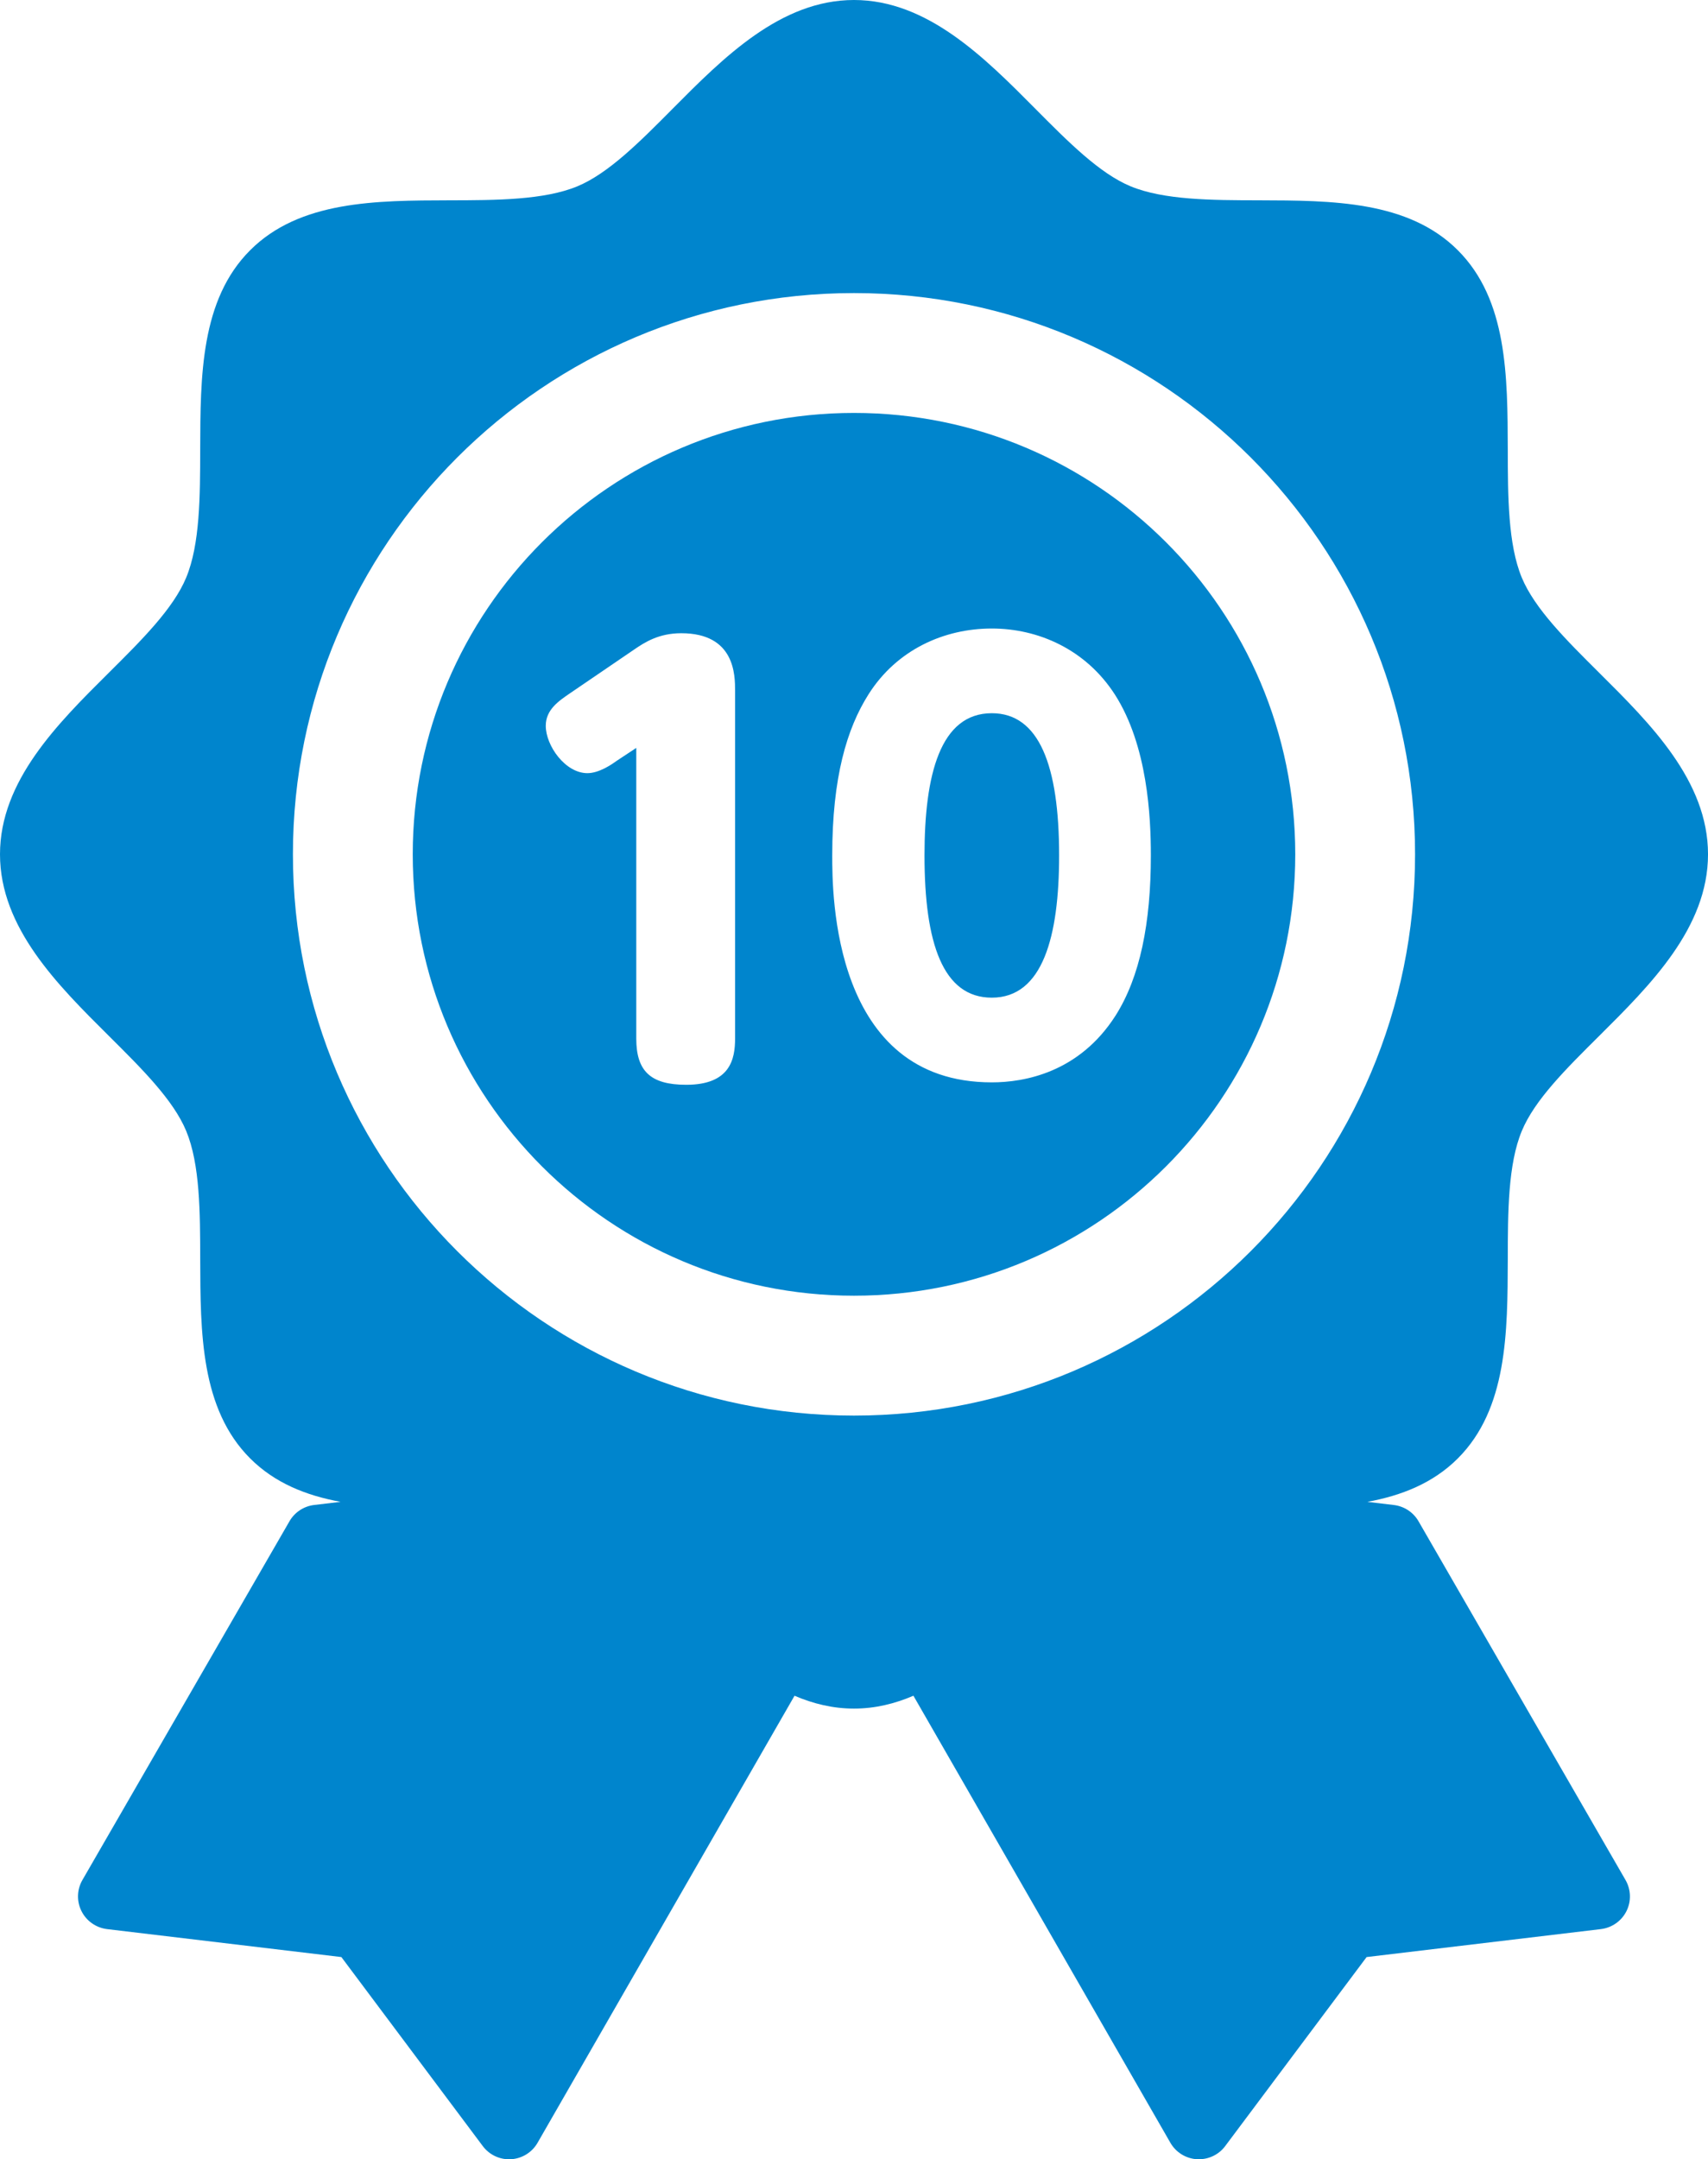
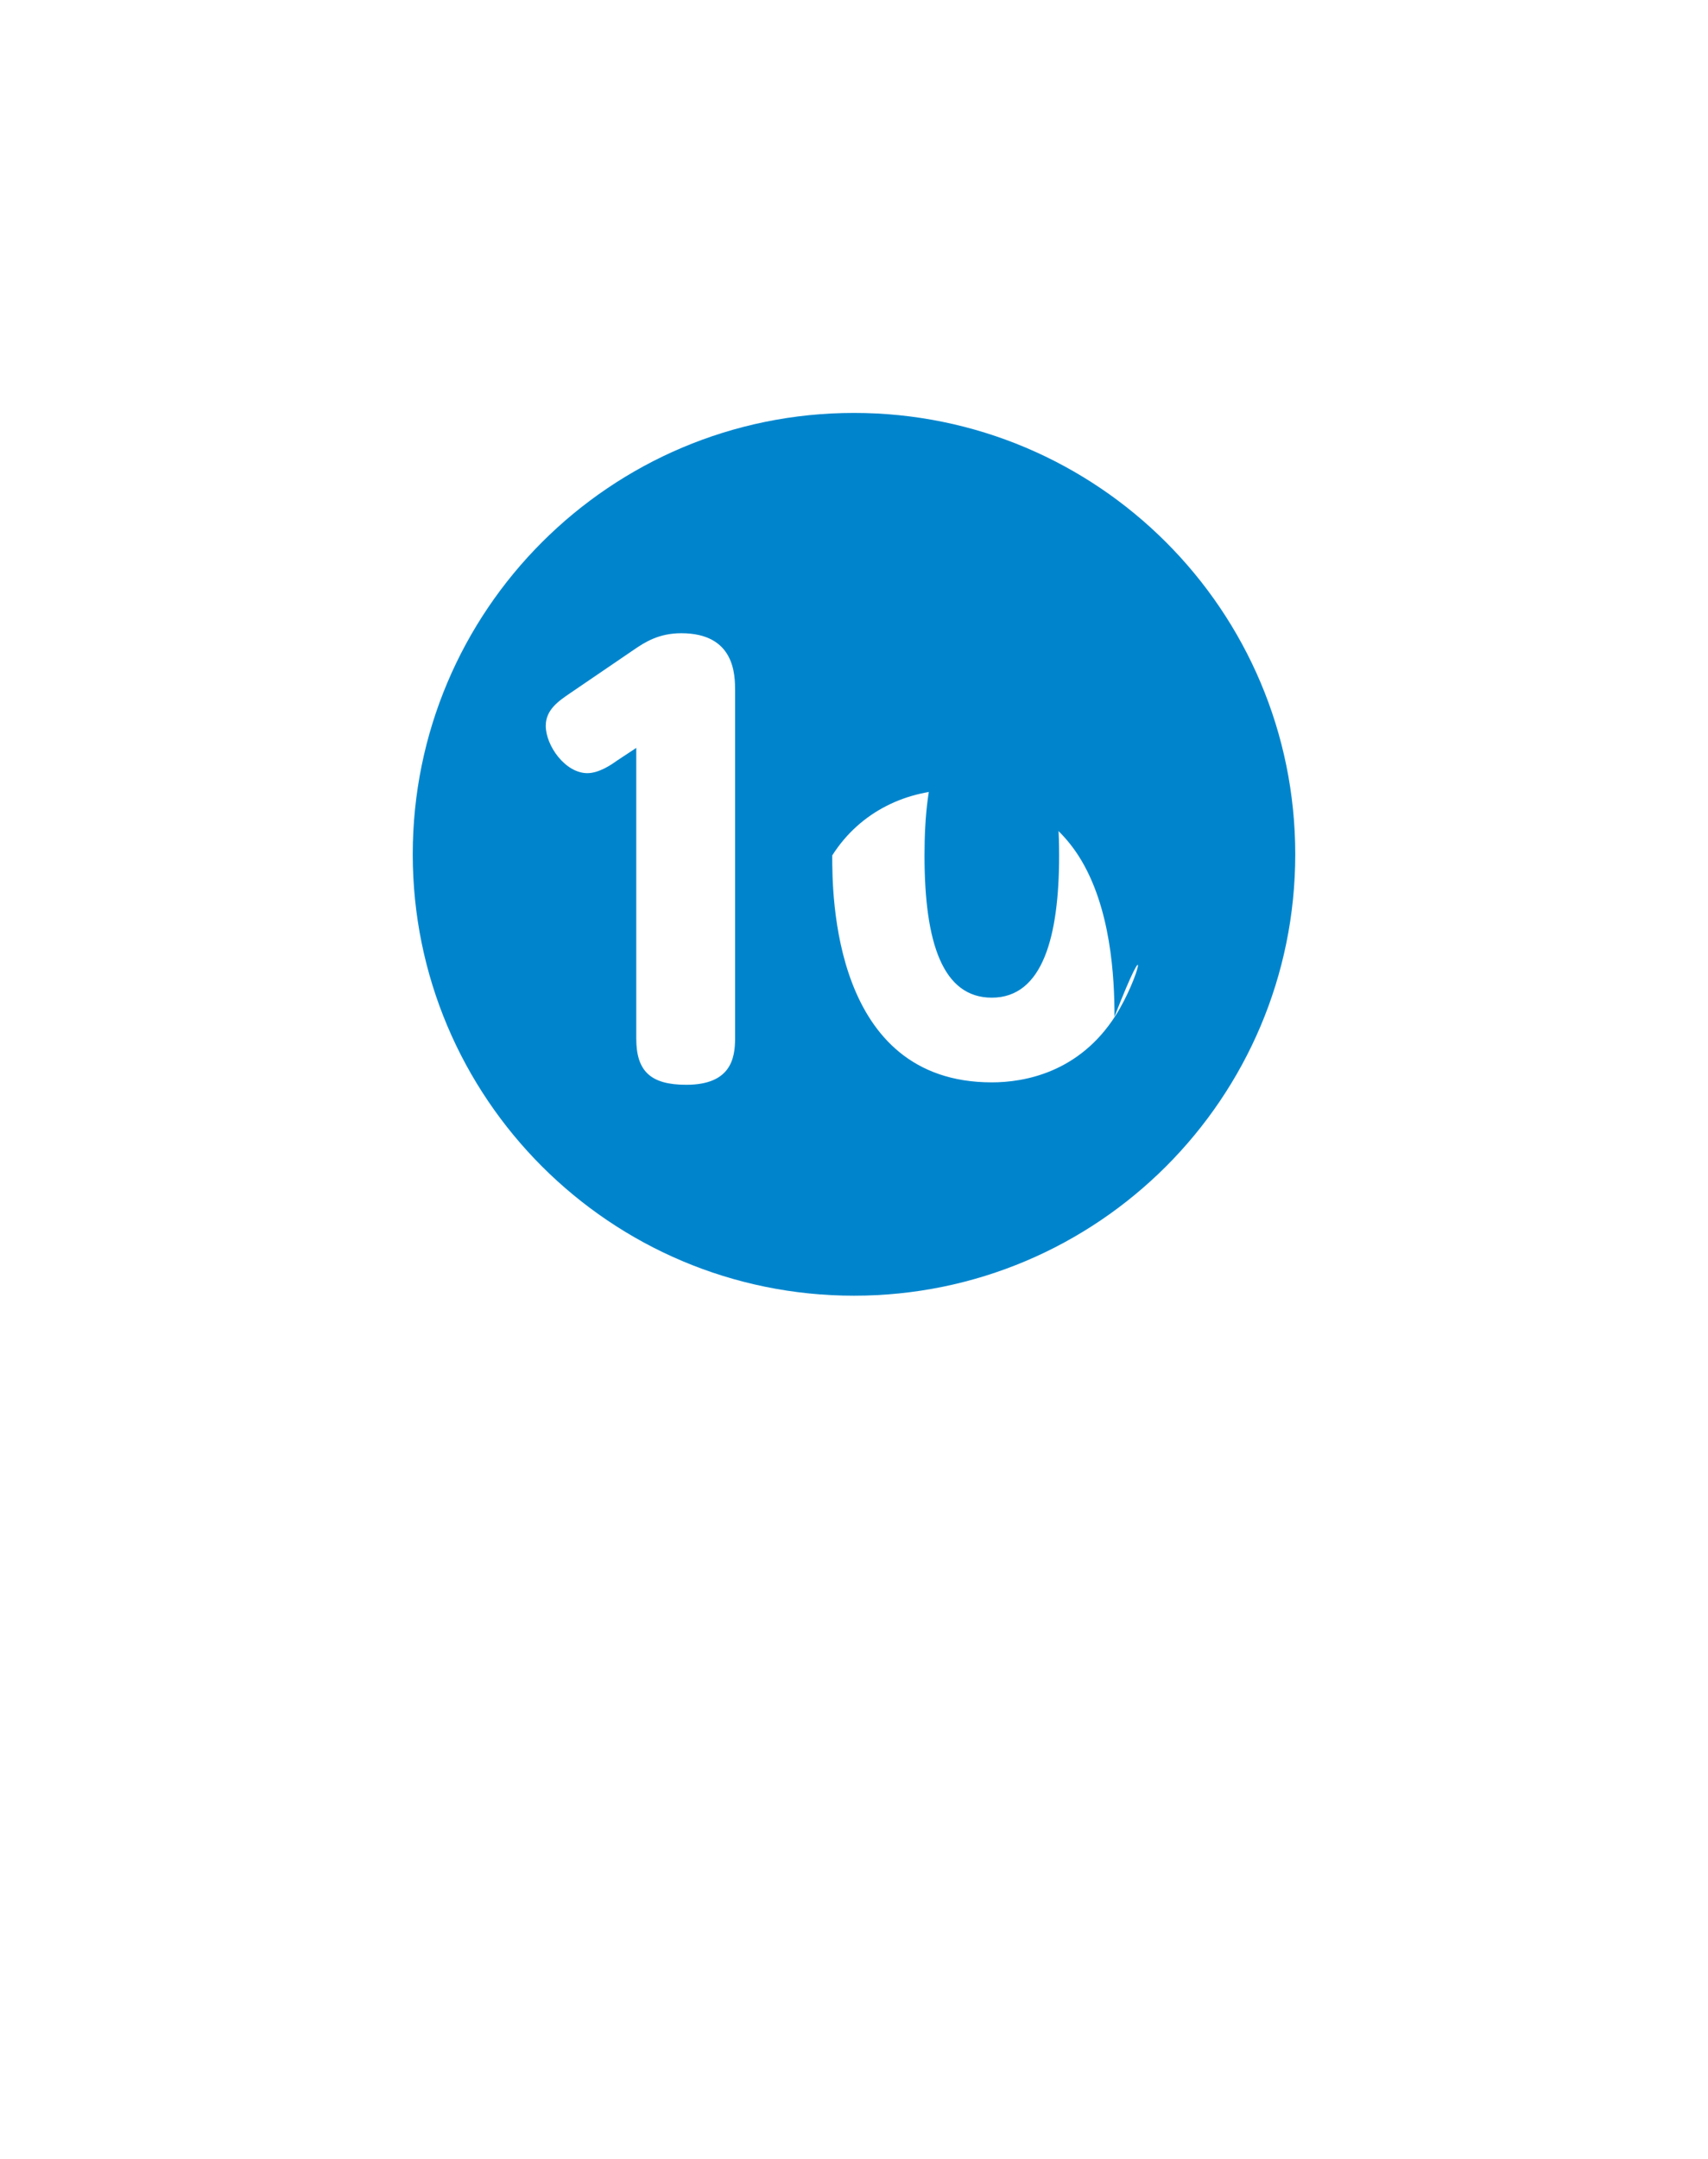
<svg xmlns="http://www.w3.org/2000/svg" version="1.1" id="レイヤー_1" x="0px" y="0px" width="103.003px" height="130.172px" viewBox="0 0 103.003 130.172" enable-background="new 0 0 103.003 130.172" xml:space="preserve">
  <g>
-     <path fill="#0085CD" d="M85.544,91.707c-0.312-0.541-0.86-0.9-1.479-0.977l-1.603-0.191c2.072-0.381,3.963-1.129,5.455-2.619   c2.988-2.99,2.998-7.582,3.012-12.027c0.004-2.803,0.01-5.703,0.845-7.711c0.774-1.873,2.677-3.756,4.687-5.751   c3.065-3.049,6.543-6.5,6.543-10.93c0-4.424-3.479-7.877-6.545-10.924c-2.008-1.996-3.906-3.883-4.685-5.754   c-0.834-2.006-0.84-4.906-0.845-7.711c-0.014-4.443-0.021-9.037-3.012-12.025c-2.988-2.99-7.584-3-12.022-3.012   c-2.808-0.004-5.707-0.014-7.714-0.844c-1.873-0.777-3.76-2.676-5.756-4.686C59.378,3.475,55.927,0,51.501,0   c-4.426,0-7.877,3.475-10.926,6.545c-1.995,2.01-3.882,3.908-5.754,4.686c-2.008,0.832-4.907,0.84-7.711,0.844   c-4.443,0.012-9.035,0.021-12.026,3.012c-2.988,2.988-2.999,7.582-3.011,12.021c-0.004,2.805-0.011,5.705-0.845,7.713   c-0.777,1.873-2.676,3.758-4.684,5.754C3.477,43.621,0,47.074,0,51.5c0,4.43,3.477,7.881,6.545,10.93   c2.008,1.996,3.908,3.879,4.684,5.751c0.834,2.009,0.84,4.908,0.845,7.712c0.012,4.444,0.022,9.036,3.011,12.026   c1.492,1.49,3.382,2.24,5.454,2.619l-1.601,0.19c-0.618,0.076-1.168,0.438-1.479,0.978L4.971,113.334   c-0.333,0.576-0.355,1.283-0.057,1.877c0.298,0.596,0.877,1.002,1.538,1.084l14.135,1.686l8.528,11.396   c0.376,0.502,0.964,0.795,1.586,0.795c0.04,0,0.08-0.002,0.121-0.004c0.665-0.041,1.264-0.412,1.597-0.992l15.496-26.949   c1.125,0.482,2.314,0.775,3.585,0.775c1.272,0,2.46-0.293,3.585-0.775l15.496,26.949c0.334,0.58,0.934,0.951,1.598,0.992   c0.042,0.002,0.08,0.002,0.119,0.002c0.623,0,1.214-0.291,1.588-0.793l8.529-11.396l14.133-1.686   c0.662-0.082,1.24-0.488,1.539-1.084c0.297-0.594,0.274-1.301-0.059-1.877L85.544,91.707z M51.501,85.338   c-18.688,0-33.836-15.15-33.836-33.836c0-18.686,15.148-33.834,33.836-33.834s33.836,15.148,33.836,33.834   C85.337,70.188,70.188,85.338,51.501,85.338z" />
    <g>
      <path fill="none" d="M41.083,38.174c-1.362,0-2.208,0.553-2.825,0.973L34.4,41.776c-0.714,0.487-1.487,1.006-1.487,1.979    c0,1.201,1.178,2.855,2.509,2.855c0.68,0,1.415-0.486,1.772-0.746l1.177-0.777v17.52c0,1.945,0.838,2.789,3.012,2.789    c2.661,0,2.947-1.557,2.947-2.789v-20.96C44.33,40.705,44.328,38.174,41.083,38.174z" />
      <path fill="#0085CD" d="M59.812,42.996c-3.109,0-4.059,3.698-4.059,8.574c0,5.302,1.114,8.574,4.059,8.574    c3.078,0,4.059-3.698,4.059-8.574C63.871,46.138,62.662,42.996,59.812,42.996z" />
-       <path fill="#0085CD" d="M51.501,24.893c-14.696,0-26.61,11.914-26.61,26.609c0,14.697,11.914,26.609,26.61,26.609    c14.698,0,26.611-11.912,26.611-26.609C78.112,36.807,66.199,24.893,51.501,24.893z M44.33,62.607    c0,1.232-0.286,2.789-2.947,2.789c-2.174,0-3.012-0.844-3.012-2.789v-17.52l-1.177,0.777c-0.357,0.26-1.092,0.746-1.772,0.746    c-1.331,0-2.509-1.654-2.509-2.855c0-0.973,0.773-1.492,1.487-1.979l3.858-2.629c0.617-0.42,1.463-0.973,2.825-0.973    c3.245,0,3.247,2.531,3.247,3.473V62.607z M67.275,61.225c-2.193,3.436-5.498,4.025-7.463,4.025    c-9.623,0-9.623-11.389-9.623-13.68c0-4.713,0.885-7.659,2.193-9.72c1.703-2.683,4.549-3.96,7.43-3.96    c2.783,0,5.664,1.243,7.43,3.992c1.965,3.077,2.162,7.364,2.162,9.688C69.404,55.661,68.748,58.901,67.275,61.225z" />
+       <path fill="#0085CD" d="M51.501,24.893c-14.696,0-26.61,11.914-26.61,26.609c0,14.697,11.914,26.609,26.61,26.609    c14.698,0,26.611-11.912,26.611-26.609C78.112,36.807,66.199,24.893,51.501,24.893z M44.33,62.607    c0,1.232-0.286,2.789-2.947,2.789c-2.174,0-3.012-0.844-3.012-2.789v-17.52l-1.177,0.777c-0.357,0.26-1.092,0.746-1.772,0.746    c-1.331,0-2.509-1.654-2.509-2.855c0-0.973,0.773-1.492,1.487-1.979l3.858-2.629c0.617-0.42,1.463-0.973,2.825-0.973    c3.245,0,3.247,2.531,3.247,3.473V62.607z M67.275,61.225c-2.193,3.436-5.498,4.025-7.463,4.025    c-9.623,0-9.623-11.389-9.623-13.68c1.703-2.683,4.549-3.96,7.43-3.96    c2.783,0,5.664,1.243,7.43,3.992c1.965,3.077,2.162,7.364,2.162,9.688C69.404,55.661,68.748,58.901,67.275,61.225z" />
    </g>
  </g>
</svg>